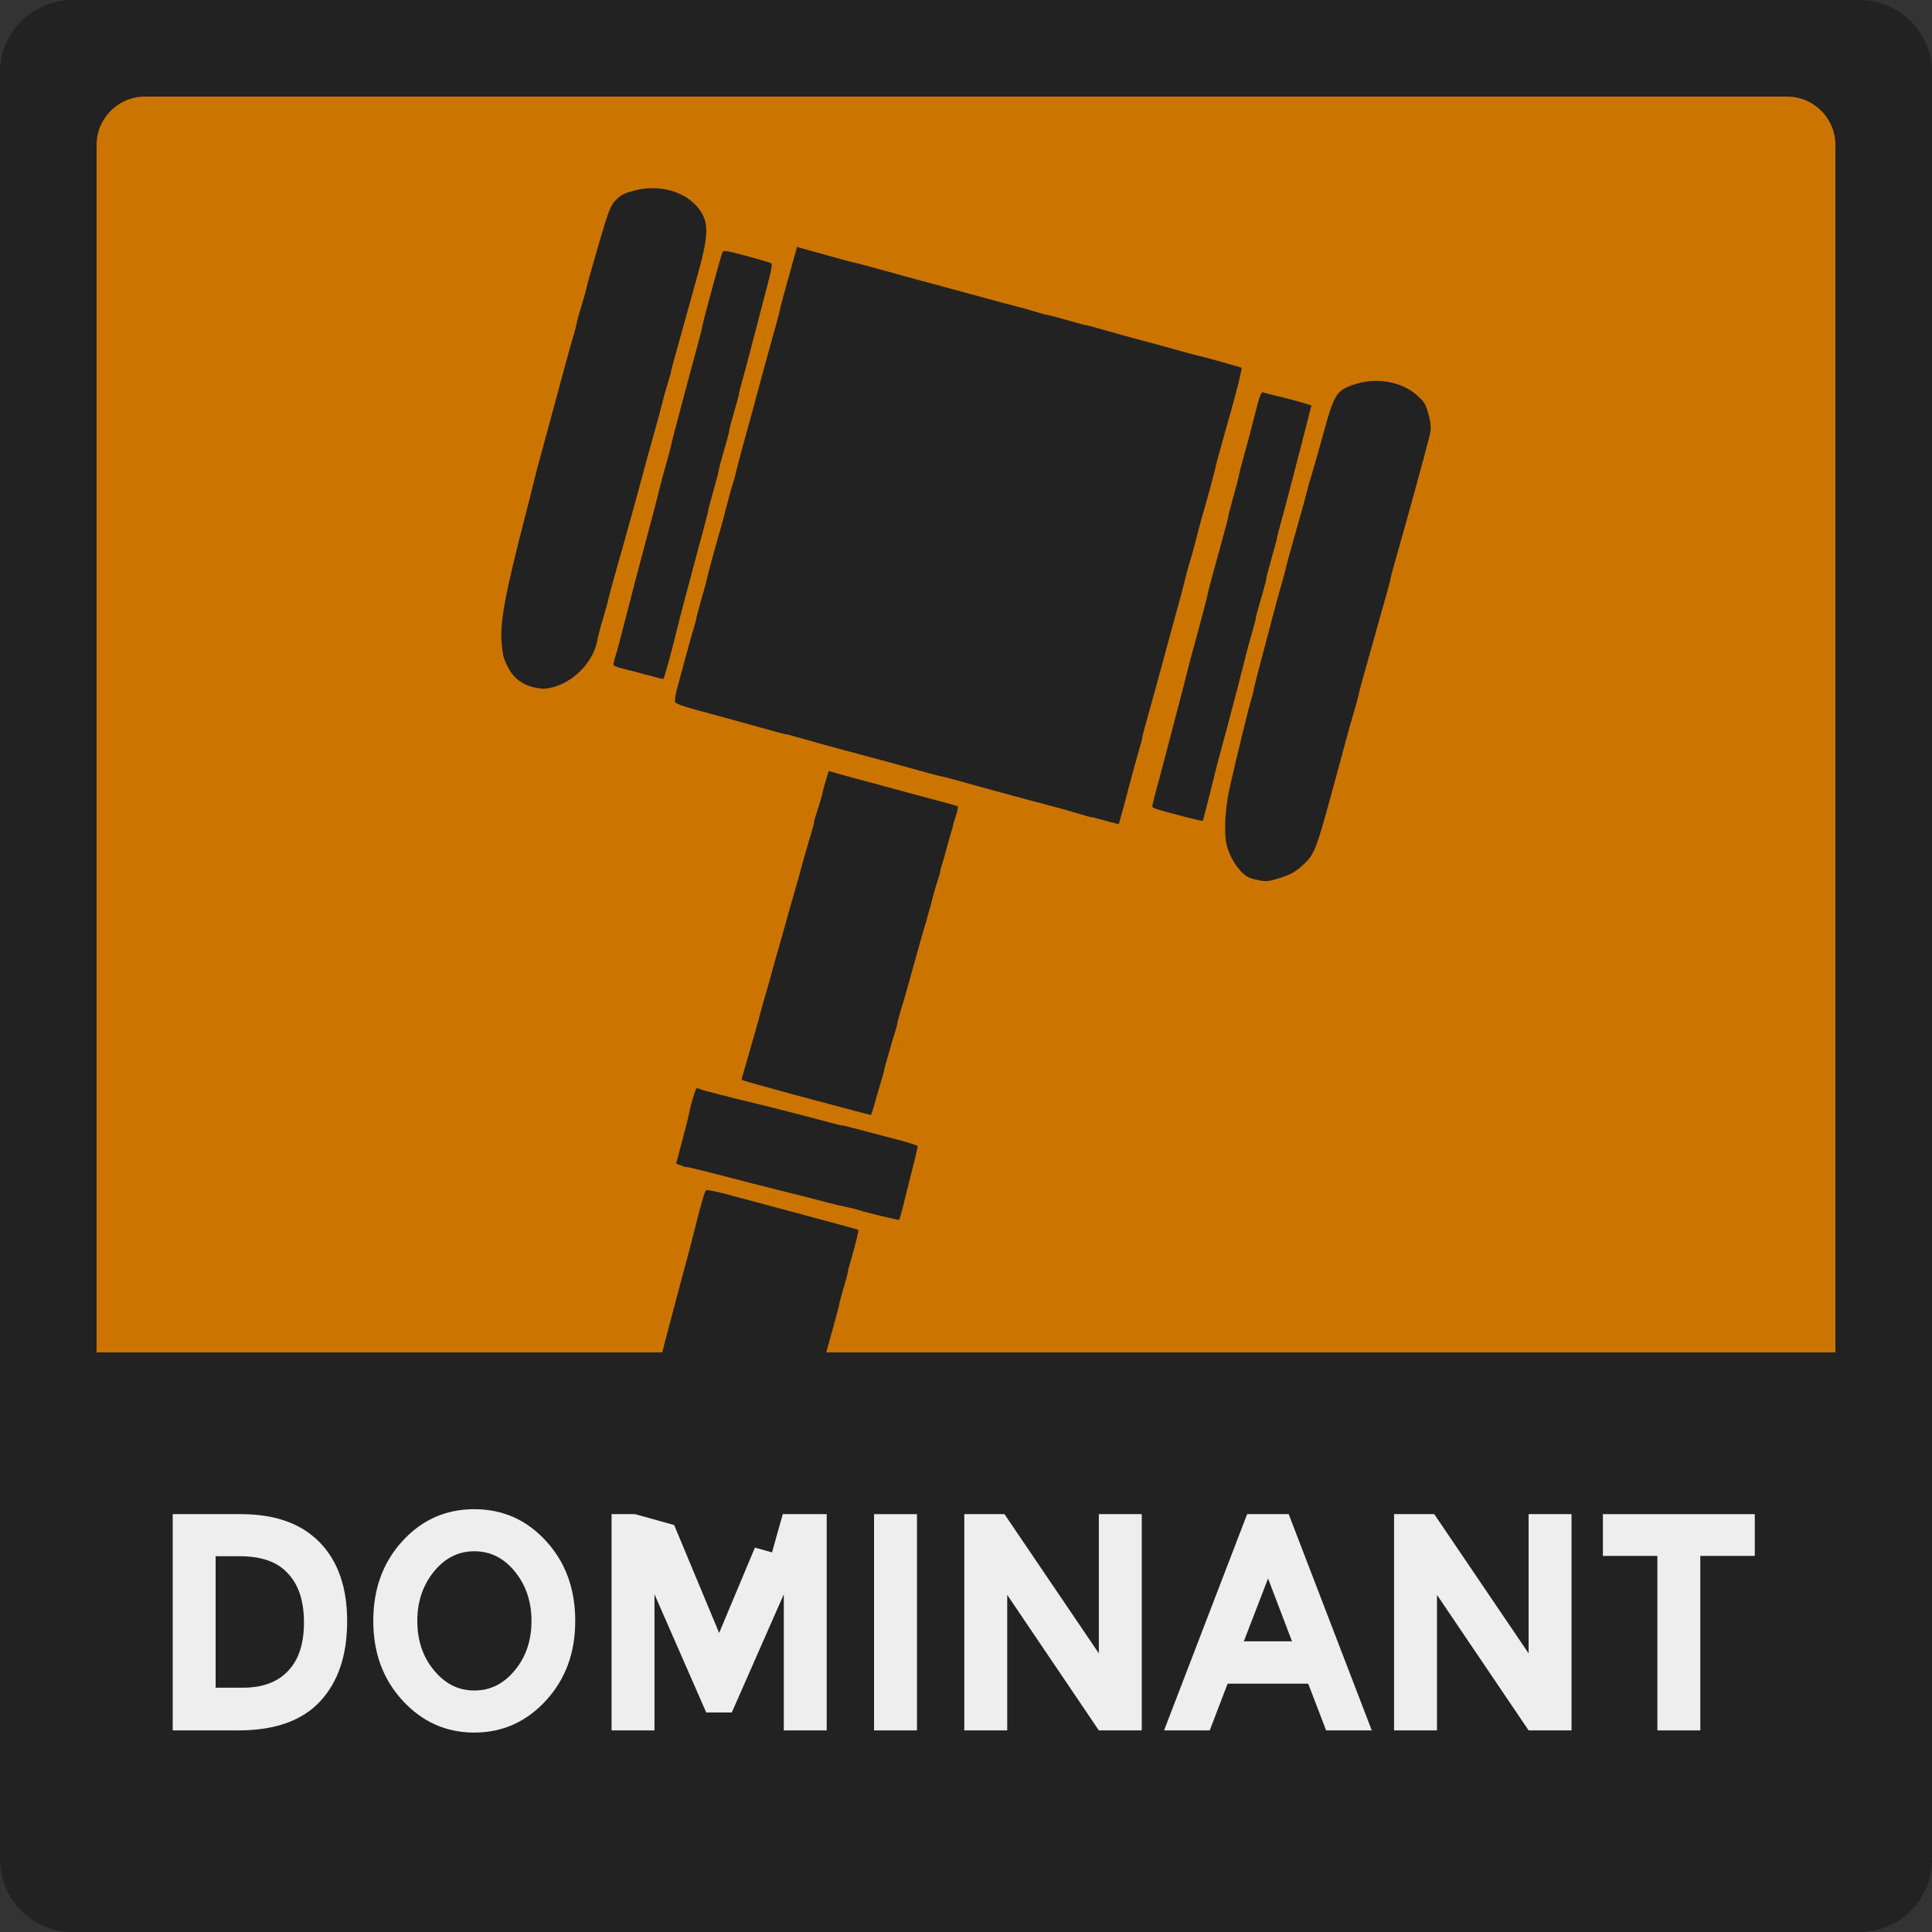
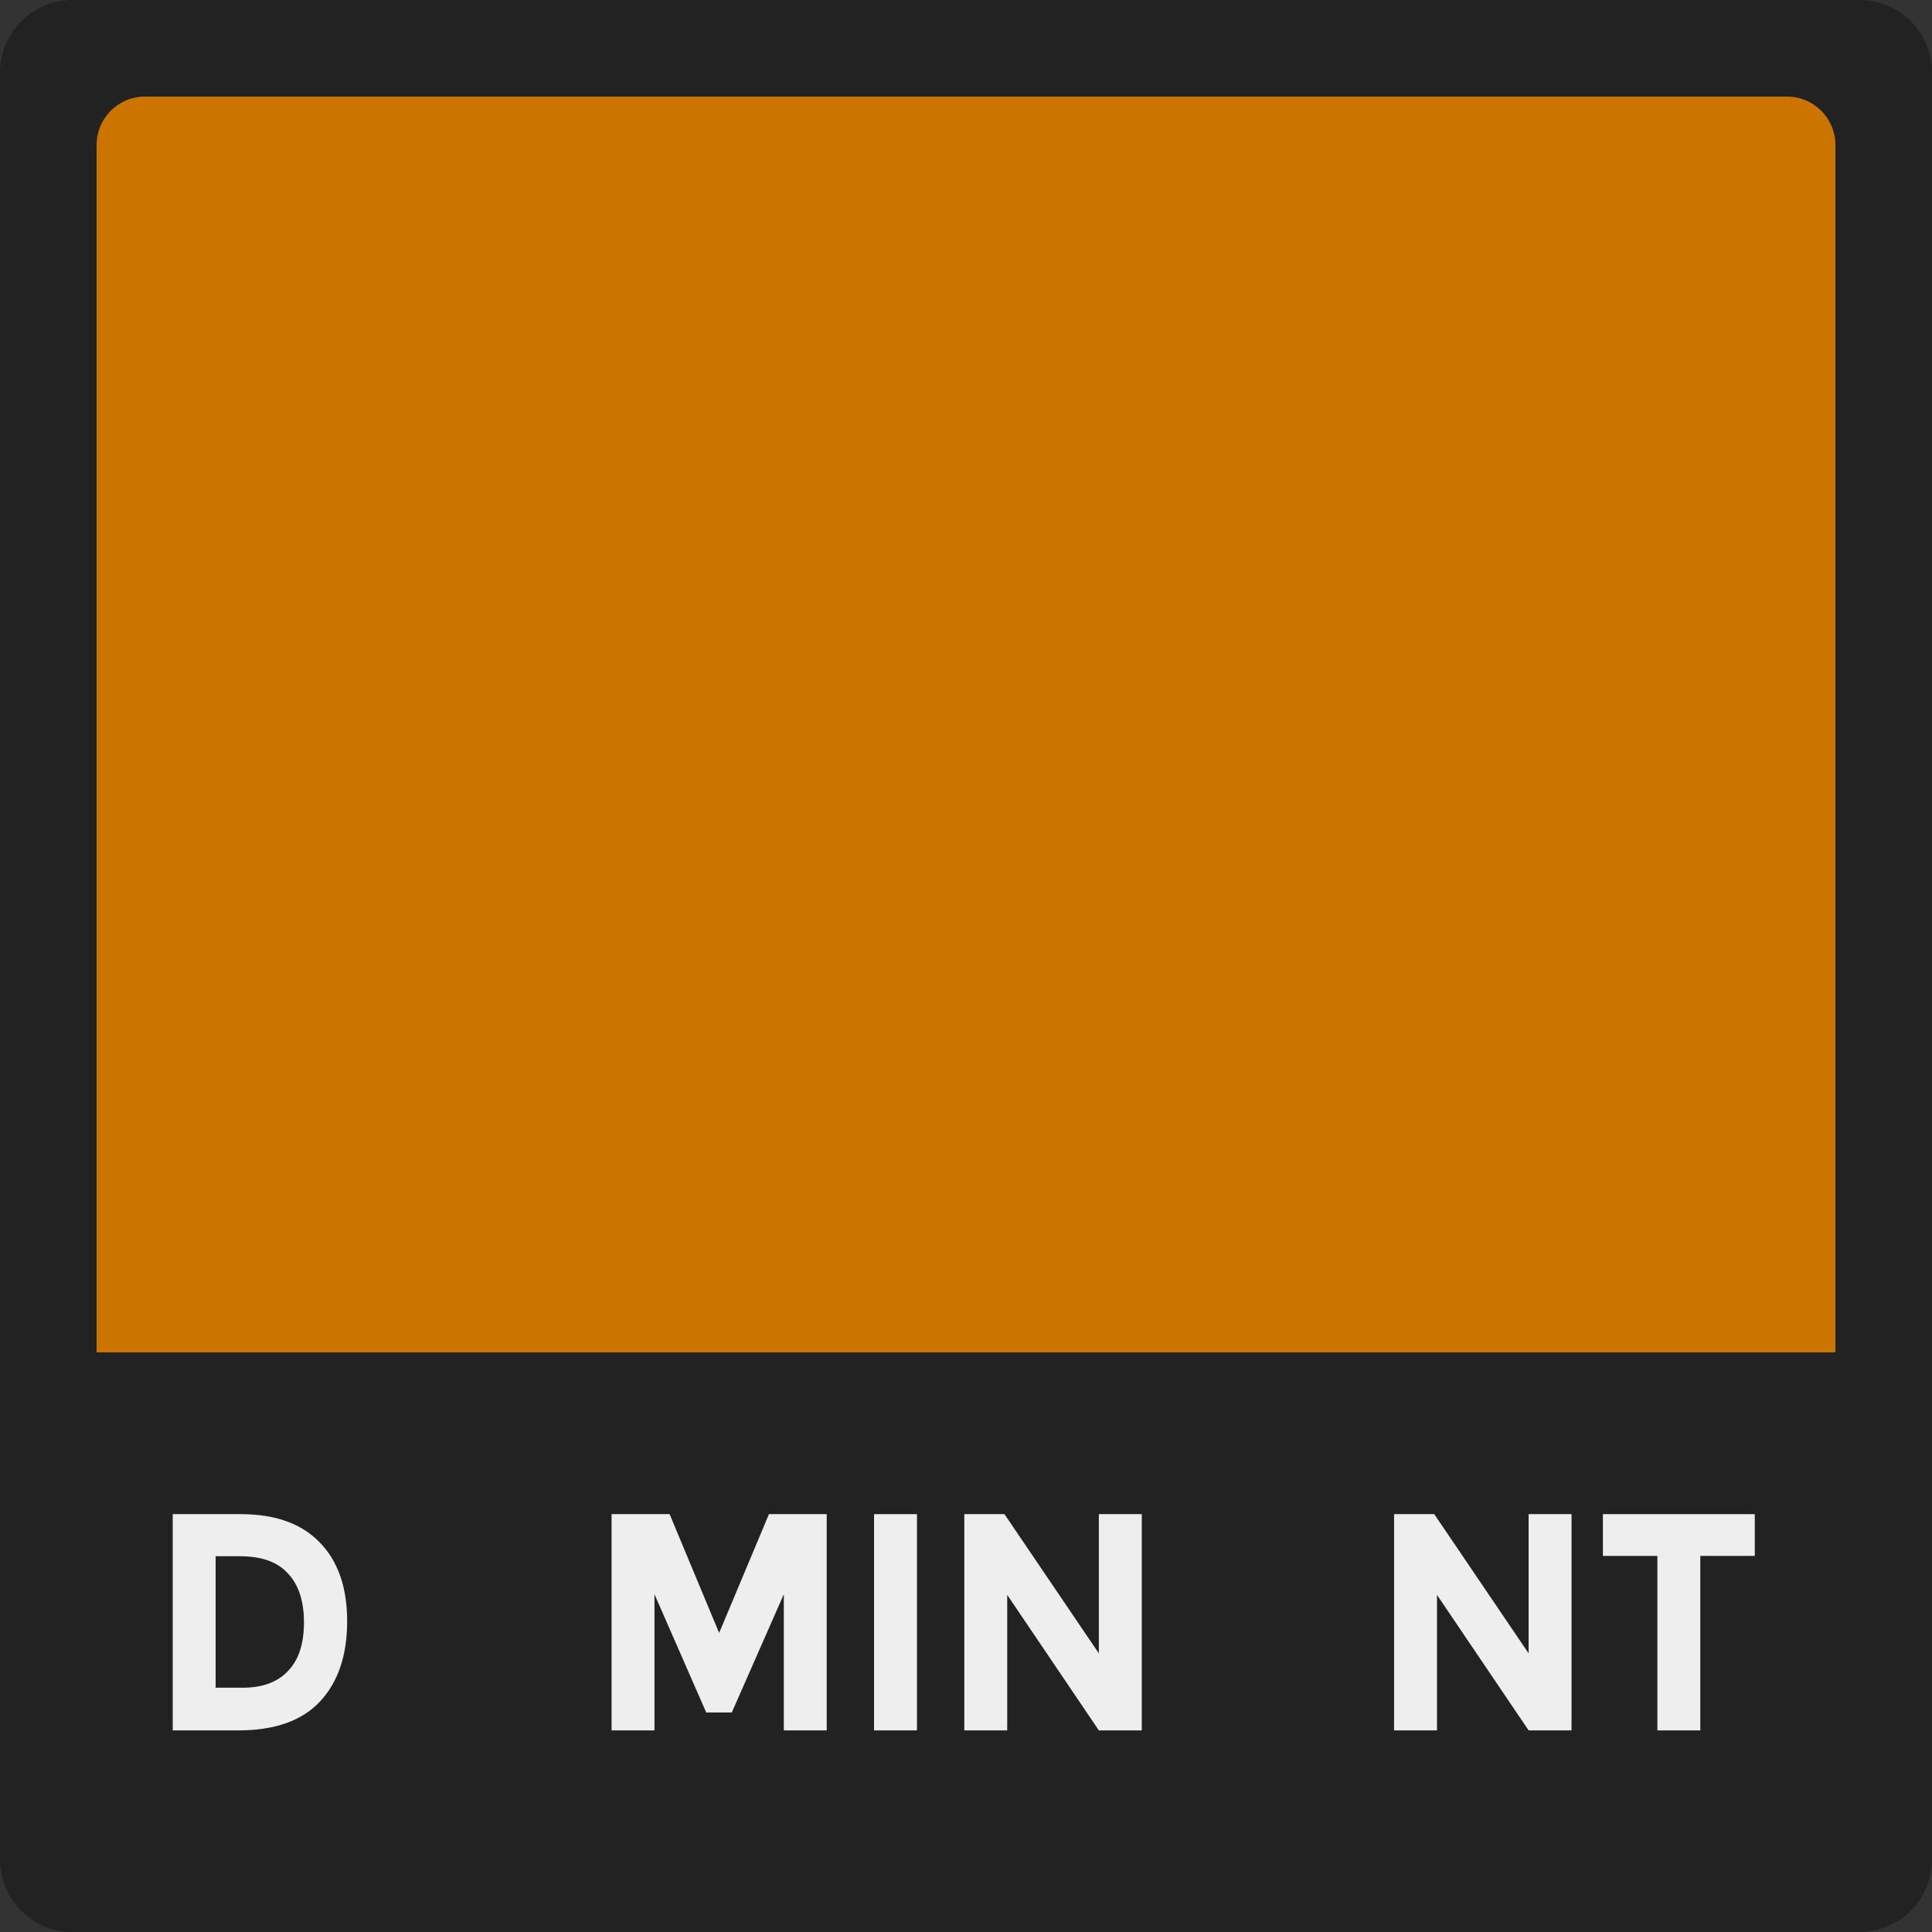
<svg xmlns="http://www.w3.org/2000/svg" width="200" height="200" viewBox="0 0 200 200" version="1.1" xml:space="preserve" style="fill-rule:evenodd;clip-rule:evenodd;stroke-linejoin:round;stroke-miterlimit:2;">
  <rect x="0" y="0" width="200" height="200" fill="#333333" stroke="none" />
  <g id="Dominant" transform="matrix(2,0,0,2,0,0)">
    <path id="rect5322" d="M100,3.75C100,1.68 98.32,0 96.25,0L3.75,0C1.68,0 0,1.68 0,3.75L0,96.25C0,98.32 1.68,100 3.75,100L96.25,100C98.32,100 100,98.32 100,96.25L100,3.75Z" style="fill:rgb(34,34,34);" />
    <path id="rect5324" d="M95,7.5C95,6.12 93.88,5 92.5,5L7.5,5C6.12,5 5,6.12 5,7.5L5,92.5C5,93.88 6.12,95 7.5,95L92.5,95C93.88,95 95,93.88 95,92.5L95,7.5Z" style="fill:rgb(204,116,0);" />
    <path id="path5326" d="M2.75,70L2.75,95C2.75,100.817 7.433,96.25 13.25,96.25L86.75,96.25C92.567,96.25 97.25,100.817 97.25,95L97.25,70L2.75,70Z" style="fill:rgb(34,34,34);fill-rule:nonzero;" />
    <g transform="matrix(0.474,0,0,0.533,-0.312,-6.262)">
      <g transform="matrix(30.045,0,0,30.045,16.934,179.789)">
        <path d="M0.333,-0.699C0.458,-0.699 0.553,-0.669 0.62,-0.608C0.687,-0.547 0.72,-0.462 0.72,-0.353C0.72,-0.244 0.688,-0.158 0.623,-0.095C0.558,-0.032 0.458,-0 0.325,-0L0.086,-0L0.086,-0.699L0.333,-0.699ZM0.341,-0.138C0.412,-0.138 0.467,-0.156 0.505,-0.192C0.544,-0.228 0.563,-0.28 0.563,-0.349C0.563,-0.418 0.544,-0.47 0.505,-0.507C0.467,-0.545 0.408,-0.563 0.329,-0.563L0.242,-0.563L0.242,-0.138L0.341,-0.138Z" style="fill:rgb(238,238,238);fill-rule:nonzero;" />
      </g>
      <g transform="matrix(30.045,0,0,30.045,40.038,179.789)">
-         <path d="M0.621,-0.354C0.621,-0.416 0.601,-0.469 0.561,-0.513C0.521,-0.557 0.472,-0.579 0.413,-0.579C0.355,-0.579 0.306,-0.557 0.266,-0.513C0.226,-0.469 0.206,-0.416 0.206,-0.354C0.206,-0.291 0.226,-0.238 0.266,-0.195C0.306,-0.151 0.355,-0.129 0.413,-0.129C0.472,-0.129 0.521,-0.151 0.561,-0.195C0.601,-0.238 0.621,-0.291 0.621,-0.354ZM0.674,-0.097C0.603,-0.028 0.516,0.007 0.413,0.007C0.31,0.007 0.223,-0.028 0.152,-0.097C0.081,-0.166 0.046,-0.251 0.046,-0.354C0.046,-0.457 0.081,-0.543 0.152,-0.612C0.223,-0.681 0.31,-0.715 0.413,-0.715C0.516,-0.715 0.603,-0.681 0.674,-0.612C0.745,-0.543 0.78,-0.457 0.78,-0.354C0.78,-0.251 0.745,-0.166 0.674,-0.097Z" style="fill:rgb(238,238,238);fill-rule:nonzero;" />
-       </g>
+         </g>
      <g transform="matrix(30.045,0,0,30.045,64.856,179.789)">
        <path d="M0.712,-0.44L0.523,-0.058L0.43,-0.058L0.242,-0.44L0.242,-0L0.086,-0L0.086,-0.699L0.297,-0.699L0.477,-0.315L0.658,-0.699L0.868,-0.699L0.868,-0L0.712,-0L0.712,-0.44Z" style="fill:rgb(238,238,238);fill-rule:nonzero;" />
      </g>
      <g transform="matrix(30.045,0,0,30.045,93.519,179.789)">
        <rect x="0.086" y="-0.699" width="0.156" height="0.699" style="fill:rgb(238,238,238);fill-rule:nonzero;" />
      </g>
      <g transform="matrix(30.045,0,0,30.045,103.374,179.789)">
        <path d="M0.575,-0.699L0.731,-0.699L0.731,-0L0.575,-0L0.242,-0.438L0.242,-0L0.086,-0L0.086,-0.699L0.232,-0.699L0.575,-0.249L0.575,-0.699Z" style="fill:rgb(238,238,238);fill-rule:nonzero;" />
      </g>
      <g transform="matrix(30.045,0,0,30.045,127.921,179.789)">
-         <path d="M0.584,-0L0.519,-0.151L0.226,-0.151L0.161,-0L-0.005,-0L0.297,-0.699L0.448,-0.699L0.75,-0L0.584,-0ZM0.373,-0.491L0.285,-0.288L0.46,-0.288L0.373,-0.491Z" style="fill:rgb(238,238,238);fill-rule:nonzero;" />
-       </g>
+         </g>
      <g transform="matrix(30.045,0,0,30.045,150.304,179.789)">
        <path d="M0.575,-0.699L0.731,-0.699L0.731,-0L0.575,-0L0.242,-0.438L0.242,-0L0.086,-0L0.086,-0.699L0.232,-0.699L0.575,-0.249L0.575,-0.699Z" style="fill:rgb(238,238,238);fill-rule:nonzero;" />
      </g>
      <g transform="matrix(30.045,0,0,30.045,174.851,179.789)">
        <path d="M0.382,-0.564L0.382,-0L0.226,-0L0.226,-0.564L0.028,-0.564L0.028,-0.699L0.58,-0.699L0.58,-0.564L0.382,-0.564Z" style="fill:rgb(238,238,238);fill-rule:nonzero;" />
      </g>
    </g>
    <g id="path4728" transform="matrix(1,0,0,1,7.14,-1.88976e-06)">
-       <path d="M65.155,19.876C64.481,19.662 63.708,19.656 62.996,19.886C62.051,20.191 61.923,20.385 61.395,22.306C61.153,23.186 60.876,24.163 60.779,24.477C60.681,24.79 60.547,25.268 60.48,25.538C60.414,25.807 60.269,26.341 60.158,26.723C59.812,27.918 59.404,29.394 59.393,29.493C59.387,29.545 59.285,29.922 59.165,30.332C59.046,30.742 58.876,31.364 58.786,31.716C58.696,32.068 58.424,33.1 58.18,34.008C57.937,34.917 57.743,35.681 57.75,35.705C57.756,35.73 57.707,35.924 57.641,36.138C57.501,36.589 56.902,39.037 56.534,40.655C56.314,41.625 56.233,42.539 56.292,43.377C56.328,43.887 56.634,44.586 57.004,45.002C57.318,45.357 57.459,45.439 57.912,45.539C58.399,45.646 58.508,45.636 59.123,45.438C59.66,45.264 59.888,45.14 60.23,44.835C60.899,44.237 60.951,44.11 61.857,40.787C62.25,39.345 62.633,37.935 62.689,37.724C62.711,37.643 62.831,37.221 62.958,36.786C63.083,36.351 63.191,35.951 63.196,35.897C63.201,35.843 63.326,35.375 63.475,34.856C63.623,34.338 63.866,33.47 64.015,32.926C64.163,32.382 64.41,31.508 64.562,30.983C64.715,30.458 64.834,30.009 64.827,29.983C64.82,29.958 64.929,29.541 65.068,29.058C65.646,27.058 66.767,22.966 66.879,22.448C66.94,22.164 66.92,21.896 66.802,21.459C66.658,20.92 66.6,20.82 66.224,20.479C65.926,20.208 65.558,20.004 65.154,19.876L65.155,19.876ZM27.693,9.899C27.093,9.707 26.404,9.683 25.724,9.855C25.19,9.991 25.027,10.071 24.757,10.332C24.469,10.611 24.371,10.862 23.866,12.585C23.554,13.651 23.272,14.654 23.24,14.813C23.209,14.973 23.085,15.418 22.965,15.803C22.845,16.188 22.73,16.598 22.713,16.714C22.695,16.83 22.625,17.103 22.557,17.323C22.435,17.714 21.917,19.606 21.361,21.684C21.208,22.254 20.967,23.139 20.827,23.65C20.686,24.162 20.53,24.76 20.479,24.98C20.428,25.2 20.25,25.911 20.082,26.561C18.983,30.821 18.723,32.225 18.828,33.333C18.887,33.947 18.925,34.092 19.155,34.54C19.446,35.11 19.923,35.465 20.567,35.591C21.03,35.682 21.184,35.671 21.673,35.508C22.69,35.17 23.592,34.166 23.77,33.175C23.808,32.964 23.94,32.454 24.065,32.043C24.19,31.631 24.319,31.164 24.351,31.004C24.384,30.844 24.509,30.378 24.627,29.969C24.746,29.559 24.984,28.712 25.158,28.086C25.332,27.46 25.573,26.592 25.695,26.156C25.817,25.72 25.993,25.075 26.085,24.723C26.271,24.014 26.315,23.852 26.737,22.35C26.898,21.778 27.071,21.134 27.122,20.919C27.172,20.704 27.3,20.242 27.408,19.894C27.516,19.545 27.6,19.244 27.595,19.224C27.59,19.204 27.708,18.754 27.858,18.224C28.009,17.693 28.254,16.815 28.402,16.271C28.55,15.727 28.773,14.921 28.899,14.48C29.52,12.297 29.564,11.606 29.127,10.94C28.805,10.448 28.293,10.09 27.693,9.899L27.693,9.899ZM34.117,12.78L33.972,13.294C33.485,15.028 33.228,15.977 33.236,16.007C33.242,16.026 33.104,16.539 32.934,17.148C32.597,18.346 32.29,19.473 31.876,21.019C31.732,21.562 31.511,22.362 31.388,22.798C31.264,23.235 31.099,23.856 31.022,24.179C30.946,24.502 30.844,24.88 30.794,25.019C30.746,25.158 30.61,25.647 30.493,26.107C30.376,26.566 30.228,27.122 30.164,27.341C29.924,28.16 29.449,29.902 29.457,29.932C29.461,29.95 29.337,30.41 29.181,30.955C29.025,31.5 28.901,31.965 28.907,31.988C28.913,32.011 28.859,32.219 28.786,32.451C28.66,32.855 28.156,34.688 27.883,35.738L27.882,35.739C27.812,36.01 27.779,36.284 27.808,36.347C27.838,36.411 28.241,36.565 28.702,36.69C29.164,36.815 29.964,37.034 30.48,37.174C30.996,37.313 31.894,37.563 32.476,37.727C33.057,37.892 33.552,38.022 33.576,38.015C33.6,38.008 33.97,38.107 34.398,38.232C35.031,38.418 36.036,38.694 37.298,39.029C38.508,39.35 39.521,39.625 40.424,39.879C41.032,40.049 41.544,40.185 41.564,40.18C41.584,40.174 42.072,40.302 42.647,40.462C43.221,40.623 43.842,40.794 44.025,40.843C44.208,40.893 44.847,41.066 45.445,41.23C46.043,41.393 46.88,41.616 47.305,41.726C47.73,41.834 48.358,42.011 48.702,42.119C49.045,42.226 49.349,42.309 49.374,42.302C49.399,42.295 49.72,42.375 50.086,42.482C50.452,42.589 50.76,42.663 50.77,42.644C50.793,42.599 51.224,41.018 51.437,40.191C51.528,39.84 51.692,39.244 51.803,38.87C51.914,38.495 51.998,38.169 51.991,38.144C51.984,38.119 52.084,37.736 52.211,37.293C52.455,36.439 52.915,34.759 53.353,33.128C53.498,32.585 53.718,31.785 53.841,31.349C53.964,30.913 54.127,30.292 54.204,29.969C54.28,29.646 54.384,29.268 54.433,29.129C54.482,28.99 54.618,28.5 54.735,28.04C54.852,27.581 54.998,27.026 55.063,26.807C55.321,25.927 55.779,24.244 55.77,24.21C55.765,24.19 55.901,23.677 56.071,23.069C56.243,22.462 56.482,21.609 56.604,21.173C56.926,20.029 57.162,19.049 57.119,19.034C56.876,18.951 55.032,18.433 55.005,18.441C54.985,18.446 54.532,18.327 53.998,18.177C53.464,18.027 52.539,17.773 51.943,17.615C51.346,17.456 50.462,17.211 49.978,17.071C49.495,16.931 49.083,16.823 49.062,16.828C49.041,16.834 48.577,16.71 48.032,16.554C47.487,16.398 47.021,16.276 46.996,16.283C46.973,16.289 46.719,16.219 46.433,16.129C46.146,16.038 45.669,15.906 45.372,15.833C45.076,15.76 44.454,15.594 43.992,15.466C43.529,15.337 42.706,15.113 42.164,14.968C40.666,14.566 39.512,14.252 38.31,13.918C37.711,13.751 37.179,13.609 37.127,13.604C37.044,13.595 36.118,13.344 34.585,12.914L34.117,12.78ZM60.329,20.857C60.104,20.786 59.569,20.645 59.139,20.542C58.708,20.439 58.301,20.333 58.236,20.306C58.154,20.272 58.051,20.518 57.902,21.108C57.562,22.448 57.518,22.613 57.236,23.631C57.089,24.159 56.976,24.608 56.981,24.629C56.988,24.651 56.865,25.12 56.71,25.67C56.555,26.221 56.434,26.69 56.439,26.712C56.45,26.751 56.331,27.198 55.692,29.508C55.52,30.124 55.386,30.643 55.391,30.662C55.4,30.695 54.867,32.721 54.575,33.761C54.491,34.061 54.369,34.527 54.305,34.796C54.196,35.254 52.838,40.432 52.6,41.298L52.602,41.298C52.542,41.515 52.499,41.724 52.506,41.761C52.522,41.831 52.799,41.916 54.235,42.289C54.714,42.414 55.113,42.501 55.118,42.484C55.157,42.373 55.588,40.684 55.69,40.247C55.758,39.955 55.925,39.312 56.061,38.819C56.373,37.689 57.2,34.535 57.355,33.887C57.42,33.618 57.561,33.094 57.671,32.724C57.781,32.354 57.865,32.029 57.858,32.002C57.85,31.975 57.974,31.514 58.132,30.977C58.291,30.44 58.414,29.975 58.406,29.945C58.398,29.915 58.52,29.446 58.676,28.9C58.832,28.355 58.955,27.893 58.95,27.873C58.945,27.853 59.006,27.601 59.088,27.312C59.17,27.023 59.353,26.344 59.494,25.803C59.635,25.261 59.889,24.286 60.059,23.636C60.229,22.986 60.451,22.123 60.554,21.719L60.739,20.984L60.329,20.857ZM30.715,13.048C30.364,12.965 30.28,12.973 30.242,13.086C30.08,13.572 29.176,16.921 29.191,16.978C29.196,16.999 29.1,17.384 28.976,17.833C28.852,18.283 28.627,19.116 28.477,19.686C28.327,20.255 28.084,21.165 27.938,21.708C27.791,22.252 27.644,22.827 27.611,22.986C27.578,23.146 27.456,23.611 27.339,24.02C27.221,24.428 27.084,24.939 27.033,25.155C26.926,25.606 26.53,27.115 25.763,29.984C25.633,30.473 25.37,31.492 25.178,32.249C24.987,33.006 24.777,33.783 24.714,33.976C24.651,34.169 24.607,34.368 24.616,34.415C24.626,34.463 24.828,34.545 25.063,34.6C25.298,34.654 25.862,34.801 26.317,34.927C26.773,35.053 27.166,35.151 27.192,35.145C27.235,35.133 27.604,33.796 27.89,32.621C27.955,32.352 28.143,31.622 28.31,30.998C28.477,30.374 28.711,29.494 28.829,29.044C28.947,28.594 29.155,27.827 29.288,27.338C29.421,26.849 29.525,26.433 29.52,26.413C29.514,26.392 29.637,25.927 29.793,25.379C29.948,24.831 30.07,24.361 30.062,24.335C30.055,24.308 30.179,23.846 30.337,23.309C30.496,22.772 30.619,22.306 30.61,22.274C30.602,22.242 30.713,21.813 30.858,21.321C31.003,20.83 31.117,20.407 31.11,20.382C31.103,20.356 31.171,20.084 31.26,19.777C31.35,19.469 31.546,18.741 31.696,18.158C31.845,17.576 32.093,16.624 32.247,16.041C32.851,13.751 32.868,13.665 32.745,13.611C32.595,13.546 31.283,13.182 30.715,13.048L30.715,13.048ZM35.754,39.906L35.721,40.015C35.572,40.495 35.428,41.002 35.432,41.036C35.437,41.081 35.257,41.69 35.084,42.214C35.021,42.405 34.979,42.569 34.989,42.581C34.999,42.593 34.953,42.777 34.888,42.99C34.822,43.201 34.719,43.552 34.659,43.77C34.598,43.988 34.505,44.309 34.452,44.484C34.399,44.658 34.34,44.873 34.32,44.96C34.301,45.047 34.241,45.271 34.187,45.456C34.133,45.641 34.041,45.962 33.983,46.169C33.926,46.376 33.823,46.734 33.756,46.963C33.688,47.192 33.586,47.558 33.528,47.776C33.415,48.198 33.202,48.944 33.065,49.401C33.019,49.553 32.931,49.874 32.868,50.114C32.805,50.354 32.696,50.746 32.626,50.986C32.355,51.914 32.311,52.07 32.206,52.473C32.081,52.953 32.061,53.029 31.929,53.474C31.876,53.654 31.784,53.971 31.726,54.178C31.504,54.968 31.437,55.201 31.337,55.527C31.281,55.711 31.243,55.875 31.252,55.889C31.261,55.905 31.595,56.007 31.993,56.118C32.97,56.39 34.619,56.84 35.053,56.953C35.247,57.003 35.967,57.195 36.651,57.378C37.334,57.56 37.909,57.709 37.928,57.71C37.961,57.711 38.035,57.472 38.29,56.562C38.348,56.355 38.448,56.015 38.512,55.808C38.577,55.601 38.628,55.414 38.625,55.392C38.623,55.369 38.673,55.174 38.736,54.956C38.8,54.738 38.987,54.083 38.987,54.083C39.062,53.821 39.165,53.481 39.217,53.327C39.269,53.173 39.304,53.038 39.294,53.027C39.279,53.01 39.438,52.429 39.58,51.981C39.608,51.894 39.661,51.717 39.698,51.586C39.734,51.455 39.807,51.197 39.859,51.011C39.912,50.826 40.002,50.505 40.059,50.297C40.117,50.09 40.227,49.697 40.303,49.424C40.38,49.152 40.49,48.76 40.547,48.553C40.604,48.345 40.69,48.051 40.739,47.899C40.789,47.746 40.848,47.534 40.871,47.428C40.895,47.322 40.944,47.153 40.98,47.052C41.015,46.951 41.057,46.797 41.074,46.709C41.115,46.498 41.291,45.88 41.433,45.45C41.496,45.26 41.539,45.095 41.53,45.084C41.521,45.072 41.554,44.943 41.604,44.796C41.655,44.649 41.771,44.243 41.861,43.894C41.952,43.544 42.068,43.138 42.119,42.991C42.169,42.844 42.203,42.715 42.193,42.703C42.183,42.692 42.227,42.544 42.289,42.376C42.351,42.207 42.411,41.994 42.423,41.903L42.446,41.736L42.165,41.651C42.01,41.604 41.62,41.498 41.297,41.414C40.974,41.33 40.331,41.157 39.867,41.031C37.96,40.512 37.123,40.286 36.8,40.203C36.612,40.154 36.301,40.068 36.107,40.01L35.754,39.906ZM39.228,58.967C38.619,58.809 37.753,58.581 37.303,58.459C36.854,58.337 36.465,58.244 36.44,58.251C36.414,58.257 36.087,58.179 35.713,58.076C34.882,57.849 32.89,57.336 32.223,57.177C30.732,56.822 29.169,56.42 29.08,56.369C29.023,56.337 28.95,56.318 28.917,56.327C28.861,56.342 28.575,57.299 28.53,57.622C28.519,57.7 28.363,58.318 28.184,58.995L27.859,60.224L28.094,60.322C28.223,60.376 28.357,60.413 28.393,60.404C28.428,60.396 28.977,60.525 29.614,60.69C31.752,61.245 32.046,61.32 33.327,61.64C35.002,62.059 34.909,62.035 35.59,62.218C35.915,62.306 36.399,62.421 36.665,62.474C36.931,62.527 37.263,62.611 37.403,62.66C37.683,62.76 39.33,63.155 39.394,63.138C39.417,63.131 39.512,62.806 39.607,62.416C39.701,62.025 39.913,61.185 40.076,60.547C40.24,59.909 40.365,59.357 40.355,59.319C40.345,59.282 39.838,59.123 39.229,58.966L39.228,58.967ZM30.57,61.84C29.986,61.682 29.466,61.576 29.416,61.604C29.333,61.652 29.192,62.14 28.756,63.874C28.61,64.454 28.482,64.935 27.92,67.02C27.762,67.604 27.576,68.311 27.505,68.592C27.258,69.568 27.022,70.444 26.8,71.202C26.677,71.622 26.584,71.983 26.592,72.004C26.6,72.026 26.511,72.366 26.394,72.76C26.276,73.155 26.186,73.494 26.193,73.513C26.201,73.531 26.101,73.898 25.974,74.328C25.846,74.758 25.748,75.128 25.757,75.152C25.766,75.176 25.675,75.512 25.556,75.899C25.437,76.285 25.336,76.664 25.331,76.743C25.326,76.821 25.263,77.065 25.191,77.287C25.119,77.508 25.011,77.899 24.952,78.154L32.821,80.352C32.956,79.834 33.865,76.668 33.986,76.243C34.108,75.819 34.201,75.458 34.194,75.44C34.188,75.422 34.264,75.115 34.364,74.756C34.811,73.164 35.037,72.313 35.025,72.282C35.018,72.263 35.117,71.898 35.247,71.47C35.376,71.043 35.475,70.677 35.467,70.657C35.46,70.638 35.565,70.22 35.702,69.728C36.21,67.904 36.31,67.531 36.298,67.501C36.292,67.484 36.391,67.118 36.518,66.686C36.646,66.254 36.744,65.885 36.735,65.865C36.728,65.845 36.796,65.584 36.886,65.286C37.093,64.603 37.323,63.666 37.287,63.651C37.237,63.632 35.591,63.184 34.493,62.891C32.052,62.241 31.587,62.115 30.571,61.84L30.57,61.84Z" style="fill:rgb(34,34,34);fill-rule:nonzero;" />
-     </g>
+       </g>
  </g>
</svg>